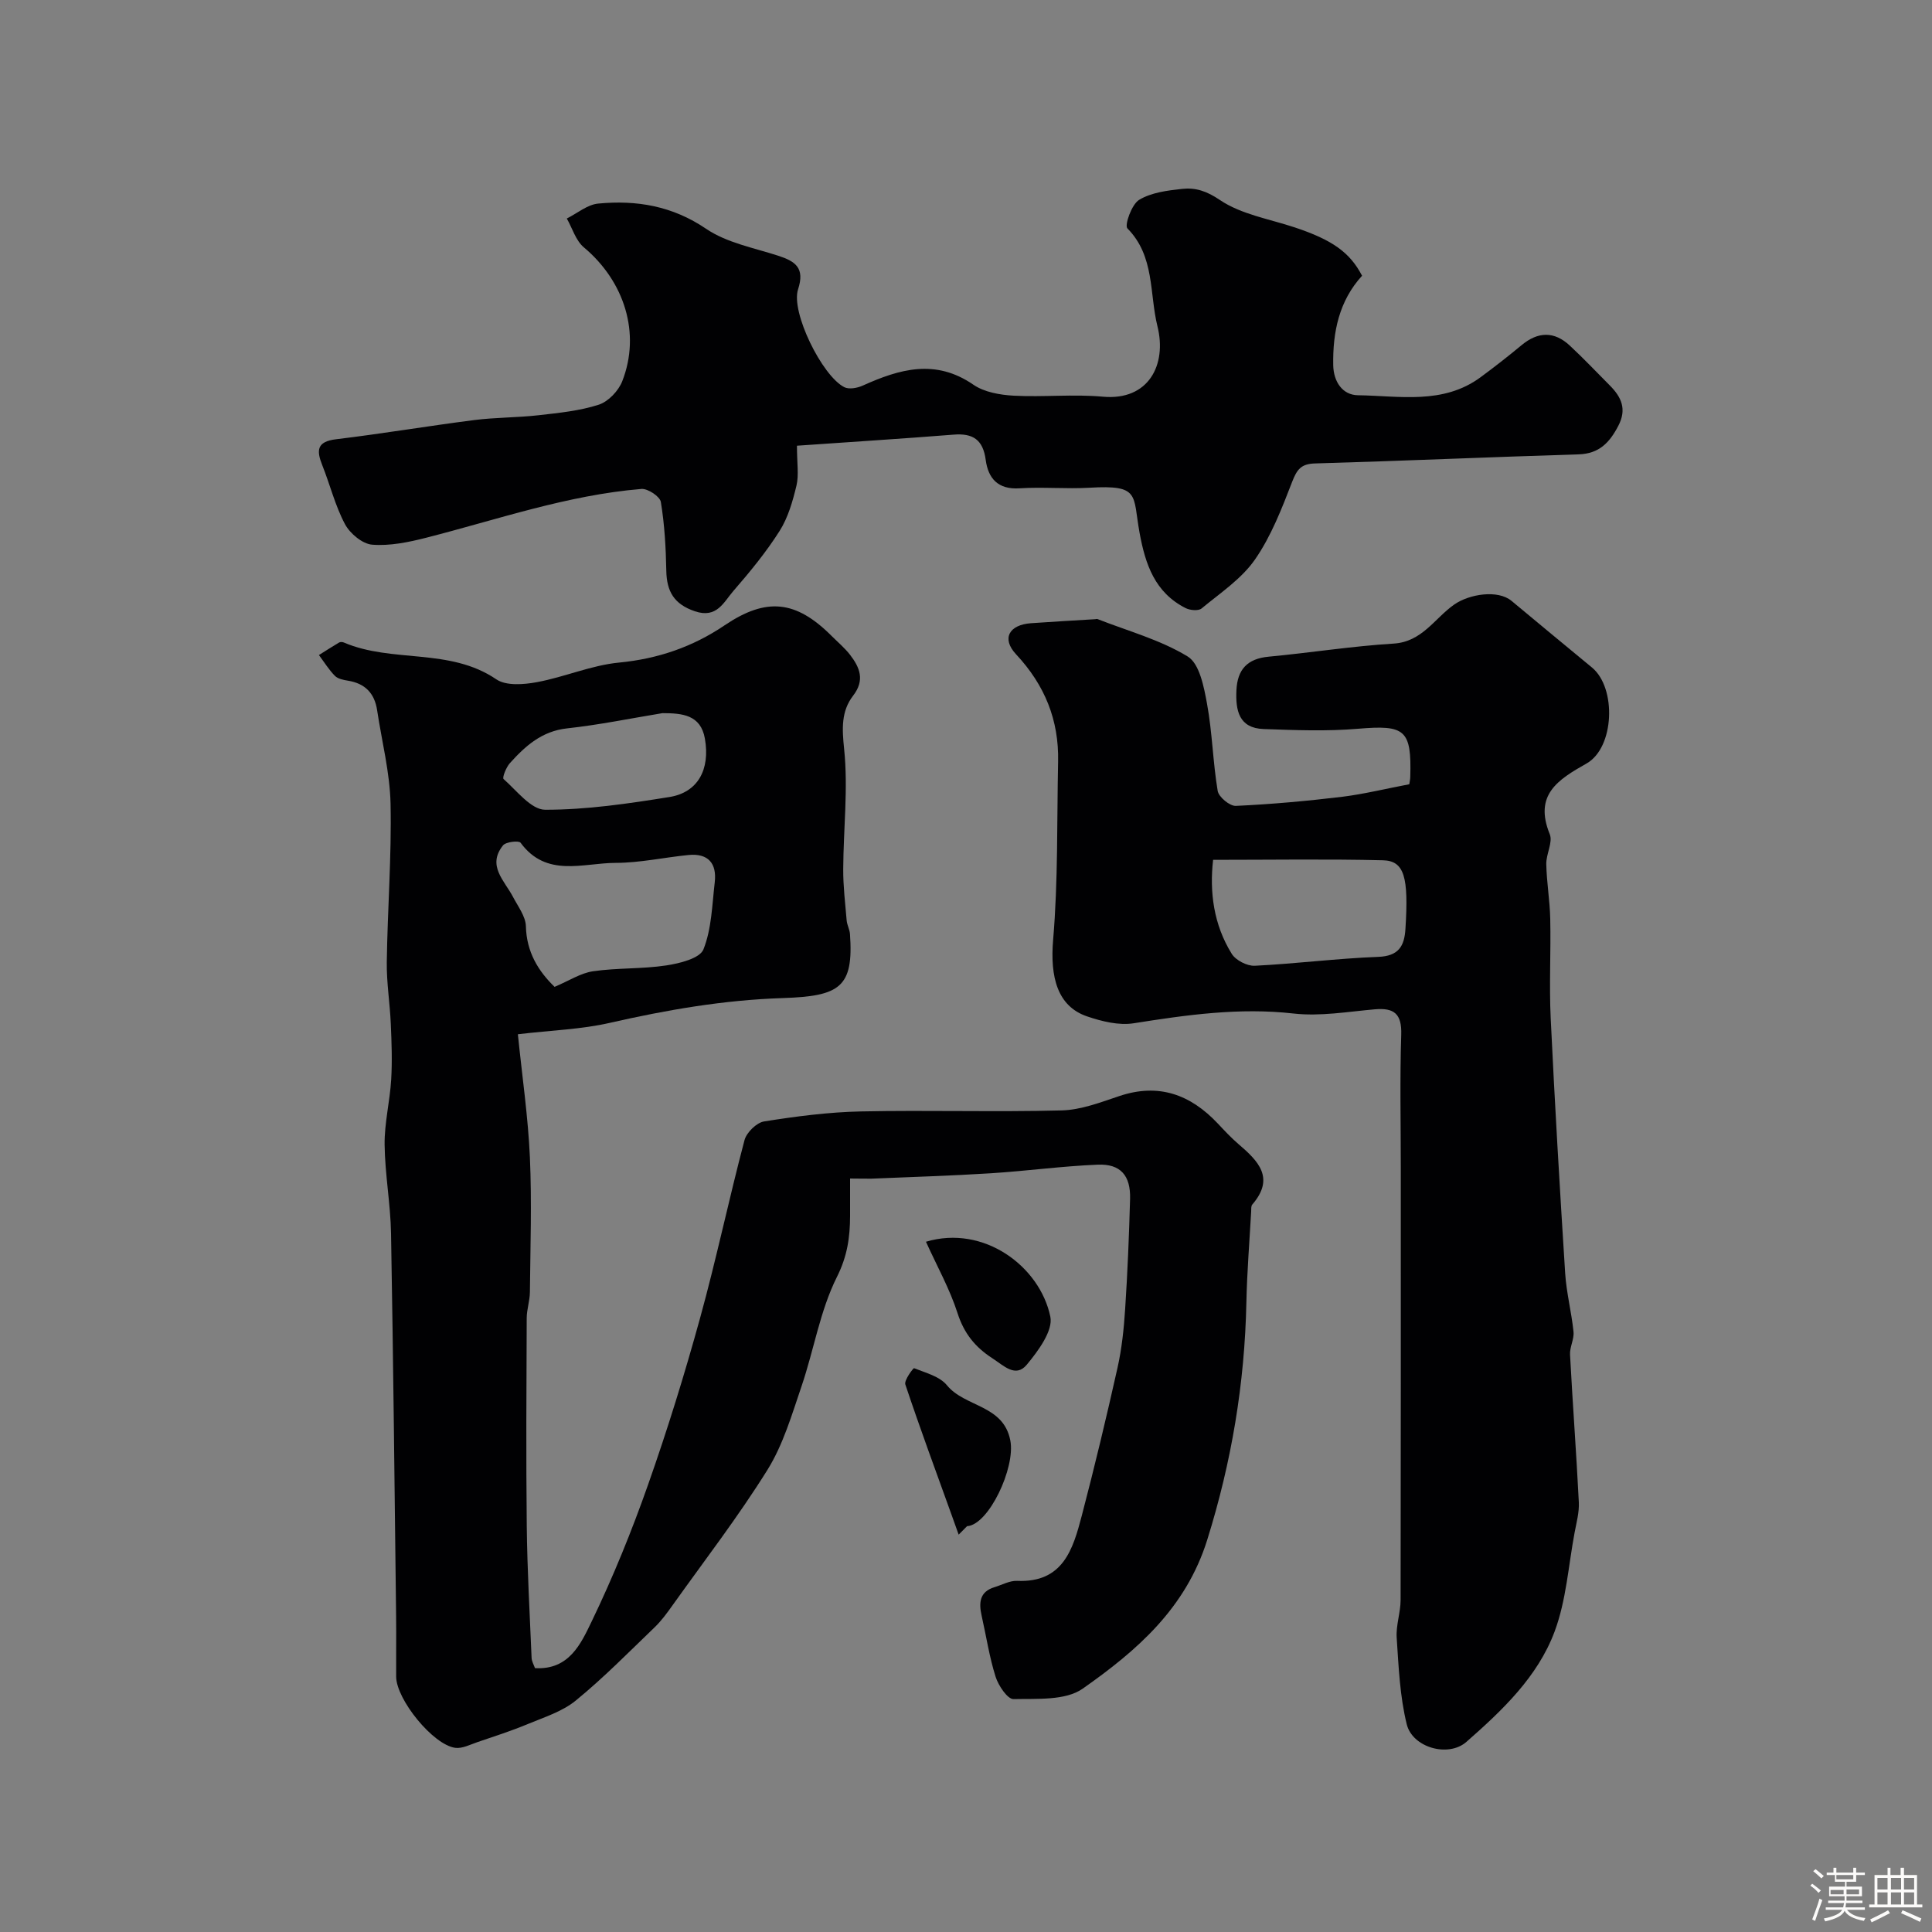
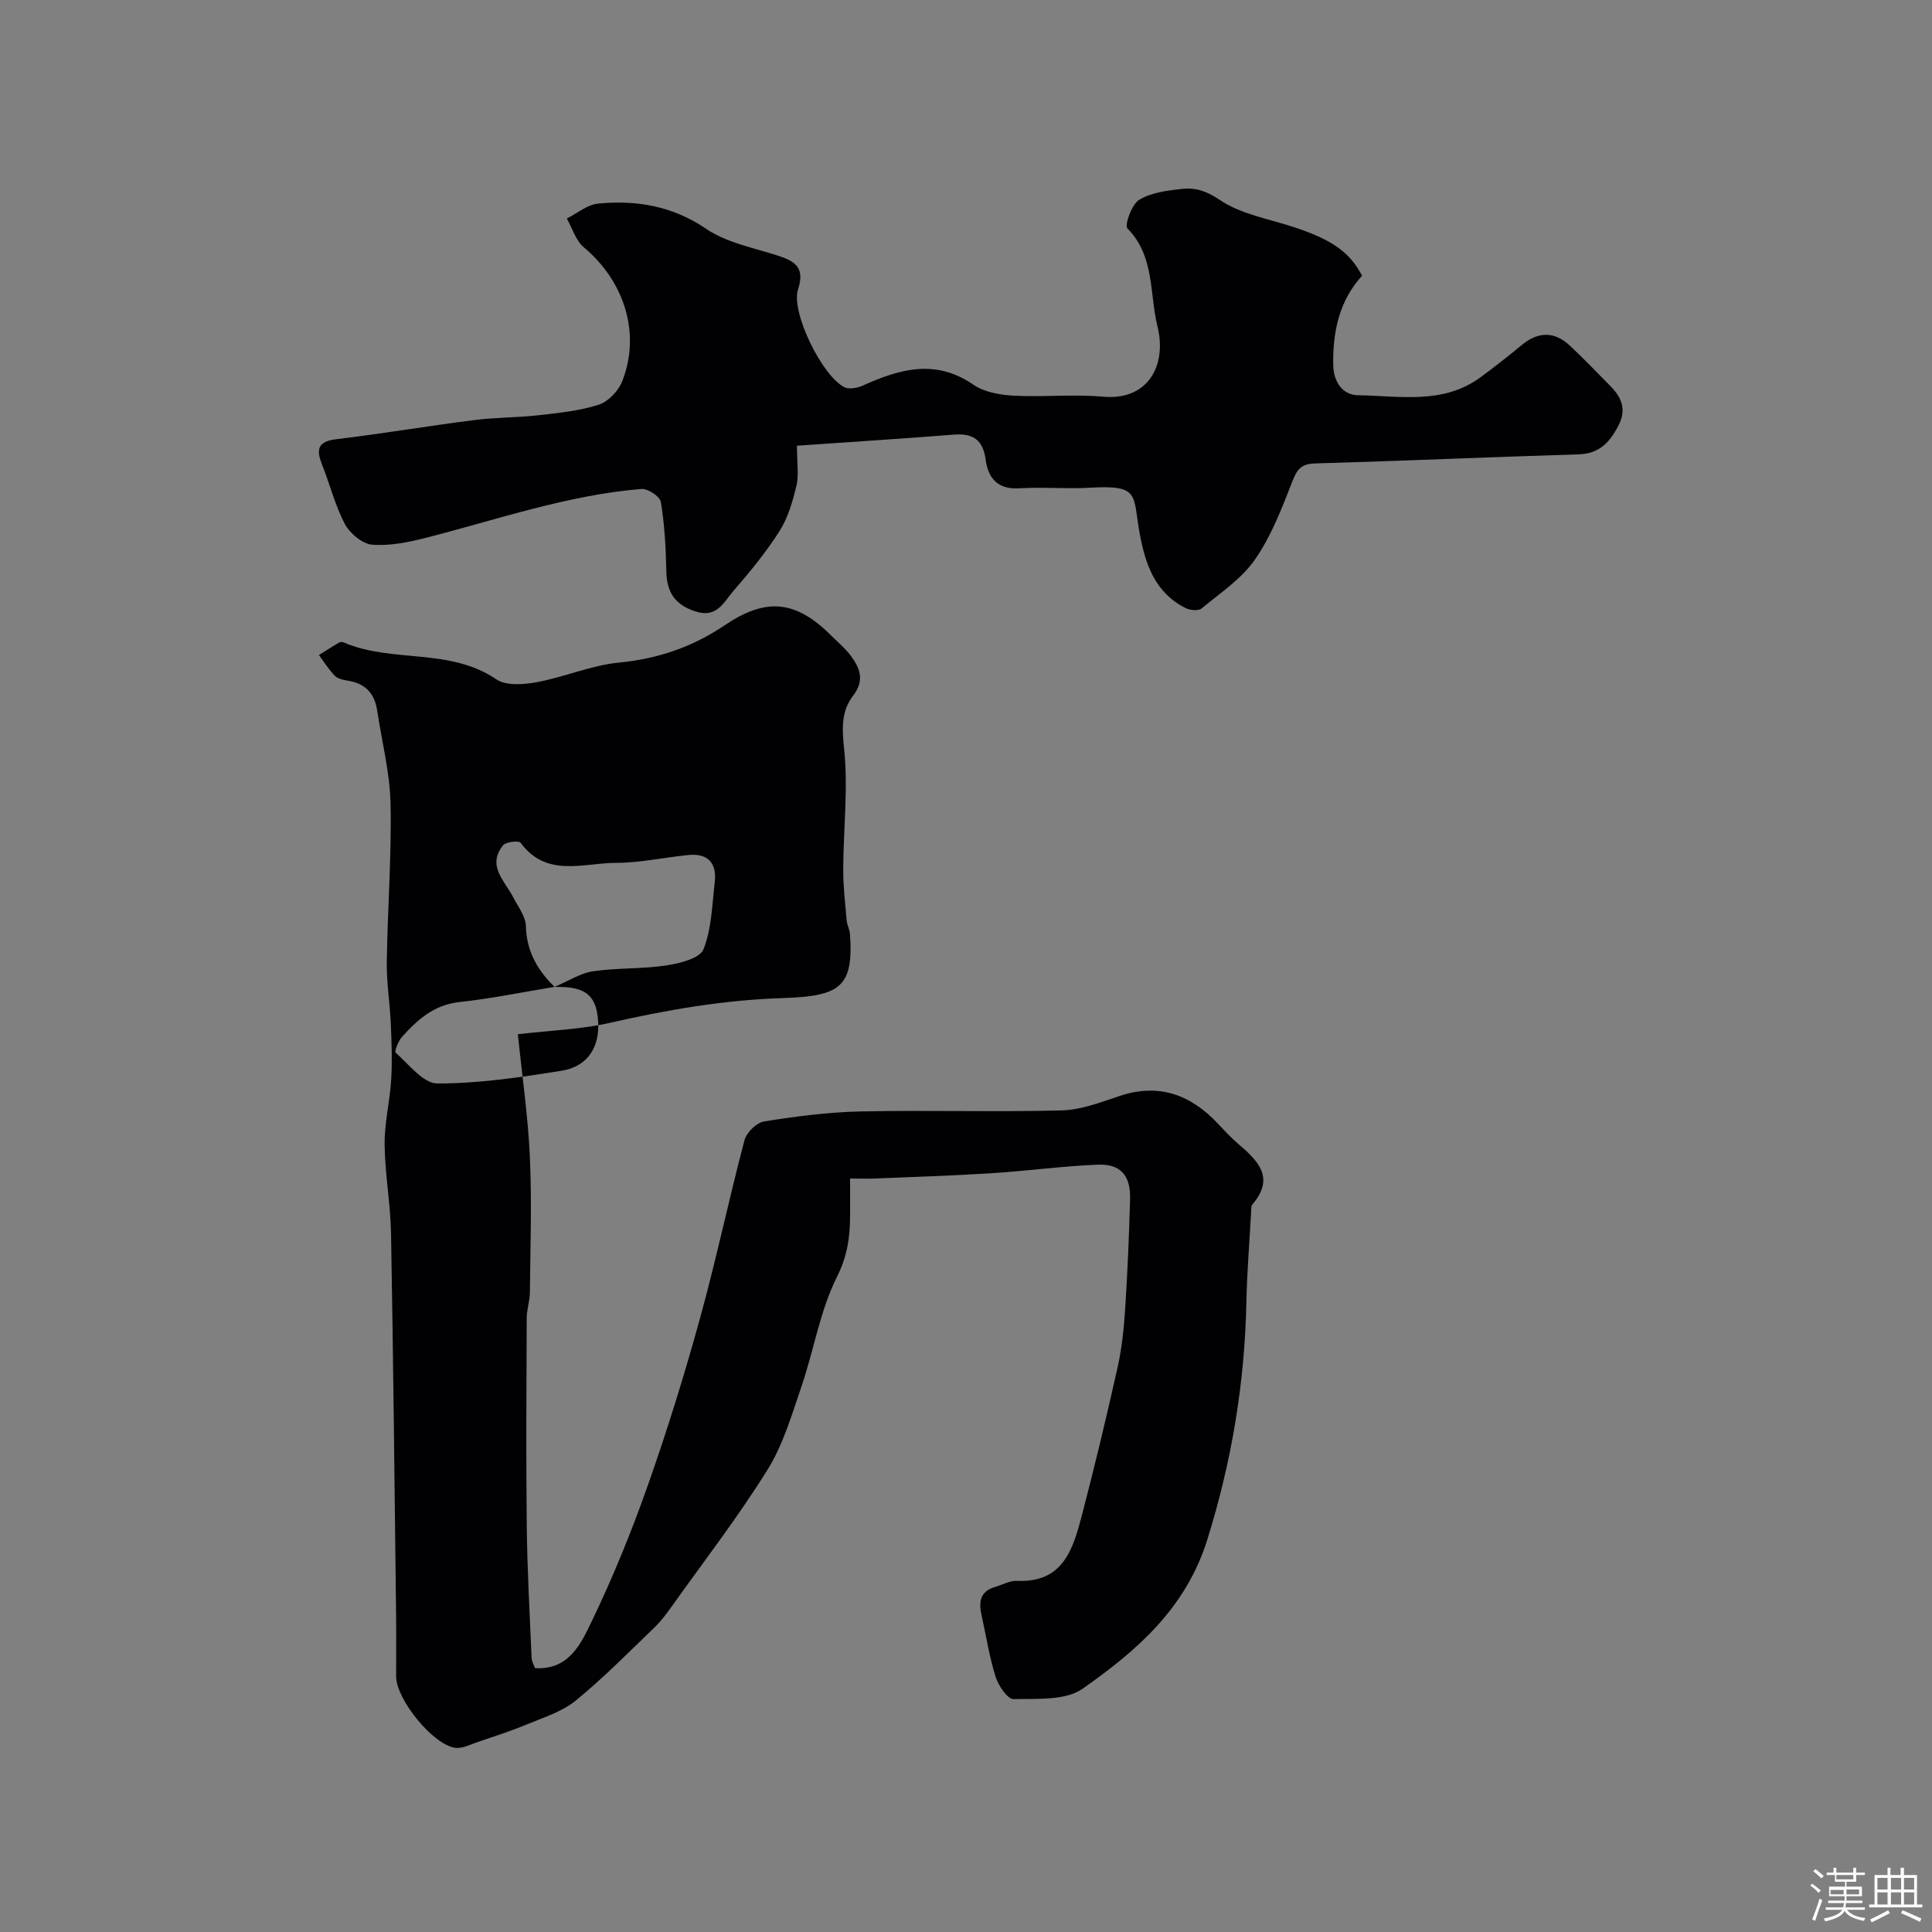
<svg xmlns="http://www.w3.org/2000/svg" enable-background="new 0 0 400 400" viewBox="0 0 400 400">
  <rect x="0" y="0" width="400" height="400" fill="#808080" stroke="none" />
  <path d="m374.8 390.4.4-.4c.7.5 1.3 1 1.8 1.4l-.5.5c-.5-.6-1.1-1.1-1.7-1.5zm1 7.3-.6-.3c.5-1.4 1.1-2.8 1.5-4.3.2.1.4.2.6.3-.5 1.3-1 2.8-1.5 4.3zm-.4-10.3.5-.4c.4.3 1 .8 1.7 1.4l-.5.5c-.5-.5-1.1-1-1.7-1.5zm2.5.3h1.7v-1h.6v1h3.5v-1h.6v1h1.8v.5h-1.8v1.4h-2v1h3.2v2h-3.2v.9h3.3v.5h-3.4c0 .3-.1.6-.1.9h4v.5h-3.7c.7.9 1.9 1.5 3.8 1.7-.1.2-.2.4-.3.6-2.1-.4-3.5-1.1-4-2.1-.4 1-1.8 1.7-4 2.2-.1-.2-.2-.4-.3-.6 2.1-.4 3.4-1 3.8-1.8h-3.4v-.5h3.6c.1-.3.1-.6.2-.9h-3.3v-.5h3.4c0-.3 0-.6 0-.9h-3.2v-2h3.3v-1h-2.1v-1.4h-1.7v-.5zm1.1 3.5v1h2.7c0-.3 0-.4 0-.4 0-.1 0-.2 0-.2 0-.1 0-.2 0-.3h-2.7zm1.2-3v.9h3.5v-.9zm4.7 3h-2.6v.6.4h2.6z" fill="#fcfbfa" />
  <path d="m393.6 386.7h.6v1.5h2.7v6.1h1.1v.6h-11v-.6h1.1v-6.1h2.7v-1.5h.6v1.5h2.1v-1.5zm-2.7 8.8.4.6c-1.2.6-2.5 1.3-3.8 1.9-.1-.2-.2-.4-.3-.6 1.2-.6 2.5-1.2 3.7-1.9zm-2.2-6.7v2.4h2.1v-2.4zm0 3v2.5h2.1v-2.5zm2.8-3v2.4h2.1v-2.4zm0 3v2.5h2.1v-2.5zm6 6.1c-1.4-.7-2.7-1.3-3.9-1.8l.3-.6c1.5.6 2.7 1.2 3.9 1.7zm-1.2-9.1h-2.1v2.4h2.1zm-2.1 3v2.5h2.1v-2.5z" fill="#fcfbfa" />
  <g fill="#010103">
-     <path d="m176 244c0 3.12.01 5.45 0 7.78-.02 4.39-.56 8.28-2.72 12.59-3.51 7.01-4.77 15.12-7.33 22.64-2.01 5.89-3.8 12.07-7.04 17.28-6.03 9.68-13.03 18.76-19.66 28.06-1.14 1.6-2.31 3.21-3.71 4.56-5.36 5.15-10.59 10.48-16.33 15.17-2.79 2.28-6.53 3.45-9.95 4.87-3.41 1.42-6.95 2.56-10.45 3.75-1.49.51-3.11 1.36-4.55 1.17-4.58-.6-12.2-9.99-12.24-14.73-.03-4.17.04-8.33-.01-12.5-.32-26.43-.58-52.86-1.05-79.28-.11-6.13-1.26-12.25-1.33-18.38-.05-4.47 1.09-8.94 1.36-13.44.23-3.84.09-7.71-.08-11.56-.18-4.27-.89-8.53-.83-12.79.15-10.93 1.01-21.87.78-32.79-.14-6.47-1.81-12.9-2.78-19.35-.53-3.52-2.49-5.55-6.03-6.12-.95-.15-2.09-.38-2.71-1-1.26-1.28-2.22-2.85-3.31-4.31 1.39-.87 2.76-1.76 4.17-2.59.25-.15.7-.13.98-.01 10.06 4.31 21.91 1.04 31.58 7.63 2.03 1.38 5.69 1.09 8.42.58 5.72-1.06 11.25-3.5 16.99-4.05 8.06-.78 15.23-3.24 21.86-7.72 8.64-5.83 14.75-5.19 22.14 2.2 1.3 1.3 2.73 2.49 3.84 3.93 2 2.61 3.1 5.22.62 8.44-2.49 3.24-2.3 6.83-1.86 11.06.85 8.19-.15 16.55-.19 24.84-.02 3.54.41 7.09.71 10.62.08.96.62 1.88.69 2.84.77 10.99-2.04 12.86-13.9 13.25-12.3.4-24.05 2.45-35.91 5.15-5.83 1.33-11.92 1.51-18.95 2.34.9 8.86 2.12 17.15 2.49 25.49.41 9.29.09 18.61 0 27.91-.02 1.79-.65 3.57-.66 5.35-.06 14.35-.15 28.71.01 43.06.1 9.1.62 18.2 1 27.3.03.75.48 1.48.7 2.13 7.08.42 9.53-5.1 11.72-9.63 4.45-9.22 8.32-18.76 11.72-28.42 3.99-11.32 7.54-22.81 10.73-34.38 3.37-12.21 5.97-24.63 9.21-36.88.42-1.59 2.5-3.63 4.06-3.88 6.62-1.05 13.33-1.93 20.02-2.07 13.85-.29 27.72.15 41.57-.21 4.01-.1 8.06-1.67 11.95-2.97 8.18-2.75 14.75-.31 20.41 5.7 1.37 1.46 2.74 2.93 4.25 4.23 4.08 3.49 7.64 7.01 2.87 12.53-.27.32-.21.96-.23 1.46-.35 6.27-.86 12.53-.99 18.8-.35 16.78-3.06 33.01-8.1 49.14-4.45 14.24-14.62 22.98-25.79 30.83-3.57 2.51-9.47 2.05-14.32 2.16-1.24.03-3.13-2.79-3.71-4.62-1.3-4.11-1.94-8.42-2.89-12.63-.6-2.67-.47-4.98 2.68-5.93 1.55-.47 3.13-1.37 4.67-1.3 9.51.42 11.56-6.55 13.38-13.49 2.66-10.16 5.11-20.38 7.4-30.63.89-3.98 1.32-8.09 1.58-12.17.5-7.59.81-15.19 1.02-22.79.13-4.82-1.96-7.28-6.67-7.09-7.38.3-14.73 1.31-22.11 1.78-8.25.52-16.52.77-24.79 1.12-1.29.02-2.58-.03-4.4-.03zm-61.18-39.68c2.97-1.25 5.38-2.85 7.96-3.23 5.01-.73 10.17-.45 15.17-1.21 2.77-.42 6.94-1.45 7.69-3.32 1.7-4.26 1.79-9.2 2.34-13.89.46-3.93-1.37-6.05-5.44-5.65-5.04.5-10.05 1.62-15.08 1.63-6.75.01-14.32 3.13-19.68-4.17-.36-.49-3.05-.19-3.64.55-3.35 4.21.31 7.29 2.08 10.68 1.03 1.97 2.6 4.01 2.66 6.05.13 5.36 2.57 9.3 5.94 12.56zm22.33-56.67c-6.57 1.08-13.12 2.43-19.73 3.15-5.25.57-8.66 3.65-11.87 7.22-.77.86-1.6 3-1.29 3.27 2.72 2.4 5.7 6.35 8.61 6.36 8.59.01 17.23-1.27 25.75-2.64 5.83-.94 8.45-5.65 7.32-12.09-.87-4.95-4.7-5.26-8.79-5.27z" />
-     <path d="m291.78 162.37c.07-.53.19-1.01.2-1.5.29-9.83-1.09-10.81-10.8-9.99-6.47.55-13.04.29-19.55.06-5.14-.18-5.84-3.86-5.64-8.06.21-4.3 2.28-6.51 6.66-6.92 8.63-.81 17.22-2.18 25.87-2.71 5.93-.36 8.51-5.25 12.55-8.08 3.11-2.18 9.03-3.13 11.87-.77 5.54 4.62 11.1 9.21 16.66 13.8 5.12 4.22 4.67 16.6-1.12 19.87-5.92 3.35-10.94 6.48-7.62 14.64.68 1.68-.77 4.12-.72 6.21.08 3.77.74 7.54.82 11.31.15 6.83-.23 13.67.09 20.49.84 17.63 1.88 35.26 3 52.88.26 4.07 1.32 8.08 1.73 12.14.15 1.54-.81 3.17-.72 4.73.54 10.19 1.31 20.37 1.82 30.57.1 2.07-.49 4.2-.88 6.28-1.28 6.85-1.73 14.02-4.13 20.46-3.5 9.39-10.86 16.36-18.27 22.86-3.75 3.29-11.17 1.17-12.35-3.65-1.43-5.8-1.68-11.92-2.08-17.92-.17-2.57.8-5.2.81-7.8.06-29.82.04-59.64.04-89.45 0-9.2-.21-18.4.09-27.59.14-4.34-1.47-5.62-5.5-5.26-5.58.49-11.28 1.49-16.77.87-11.25-1.27-22.14.28-33.14 2.02-3.07.48-6.57-.39-9.61-1.42-6.15-2.08-7.71-8.11-7.05-15.87 1.04-12.24.77-24.6 1.03-36.9.18-8.6-2.76-15.84-8.71-22.21-3.06-3.28-1.42-6.11 3.1-6.43 4.42-.32 8.85-.56 13.28-.83.16-.01.35-.08.48-.03 6.29 2.47 12.99 4.28 18.68 7.75 2.46 1.5 3.37 6.33 4.01 9.83 1.09 5.94 1.2 12.04 2.2 18 .21 1.26 2.5 3.16 3.76 3.1 7.37-.34 14.74-1.01 22.07-1.89 4.48-.56 8.93-1.66 13.84-2.59zm-40.62 15.65c-.76 6.65.1 13.41 3.86 19.46.83 1.34 3.19 2.55 4.77 2.47 8.53-.42 17.02-1.52 25.55-1.84 4.24-.16 5.42-2.23 5.64-5.78.69-10.78-.22-14.11-4.67-14.22-11.53-.28-23.09-.09-35.15-.09z" />
+     <path d="m176 244c0 3.12.01 5.45 0 7.78-.02 4.39-.56 8.28-2.72 12.59-3.51 7.01-4.77 15.12-7.33 22.64-2.01 5.89-3.8 12.07-7.04 17.28-6.03 9.68-13.03 18.76-19.66 28.06-1.14 1.6-2.31 3.21-3.71 4.56-5.36 5.15-10.59 10.48-16.33 15.17-2.79 2.28-6.53 3.45-9.95 4.87-3.41 1.42-6.95 2.56-10.45 3.75-1.49.51-3.11 1.36-4.55 1.17-4.58-.6-12.2-9.99-12.24-14.73-.03-4.17.04-8.33-.01-12.5-.32-26.43-.58-52.86-1.05-79.28-.11-6.13-1.26-12.25-1.33-18.38-.05-4.47 1.09-8.94 1.36-13.44.23-3.84.09-7.71-.08-11.56-.18-4.27-.89-8.53-.83-12.79.15-10.93 1.01-21.87.78-32.79-.14-6.47-1.81-12.9-2.78-19.35-.53-3.52-2.49-5.55-6.03-6.12-.95-.15-2.09-.38-2.71-1-1.26-1.28-2.22-2.85-3.31-4.31 1.39-.87 2.76-1.76 4.17-2.59.25-.15.7-.13.98-.01 10.06 4.31 21.91 1.04 31.58 7.63 2.03 1.38 5.69 1.09 8.42.58 5.72-1.06 11.25-3.5 16.99-4.05 8.06-.78 15.23-3.24 21.86-7.72 8.64-5.83 14.75-5.19 22.14 2.2 1.3 1.3 2.73 2.49 3.84 3.93 2 2.61 3.1 5.22.62 8.44-2.49 3.24-2.3 6.83-1.86 11.06.85 8.19-.15 16.55-.19 24.84-.02 3.54.41 7.09.71 10.62.08.96.62 1.88.69 2.84.77 10.99-2.04 12.86-13.9 13.25-12.3.4-24.05 2.45-35.91 5.15-5.83 1.33-11.92 1.51-18.95 2.34.9 8.86 2.12 17.15 2.49 25.49.41 9.29.09 18.61 0 27.91-.02 1.79-.65 3.57-.66 5.35-.06 14.35-.15 28.71.01 43.06.1 9.1.62 18.2 1 27.3.03.75.48 1.48.7 2.13 7.08.42 9.53-5.1 11.72-9.63 4.45-9.22 8.32-18.76 11.72-28.42 3.99-11.32 7.54-22.81 10.73-34.38 3.37-12.21 5.97-24.63 9.21-36.88.42-1.59 2.5-3.63 4.06-3.88 6.62-1.05 13.33-1.93 20.02-2.07 13.85-.29 27.72.15 41.57-.21 4.01-.1 8.06-1.67 11.95-2.97 8.18-2.75 14.75-.31 20.41 5.7 1.37 1.46 2.74 2.93 4.25 4.23 4.08 3.49 7.64 7.01 2.87 12.53-.27.32-.21.96-.23 1.46-.35 6.27-.86 12.53-.99 18.8-.35 16.78-3.06 33.01-8.1 49.14-4.45 14.24-14.62 22.98-25.79 30.83-3.57 2.51-9.47 2.05-14.32 2.16-1.24.03-3.13-2.79-3.71-4.62-1.3-4.11-1.94-8.42-2.89-12.63-.6-2.67-.47-4.98 2.68-5.93 1.55-.47 3.13-1.37 4.67-1.3 9.51.42 11.56-6.55 13.38-13.49 2.66-10.16 5.11-20.38 7.4-30.63.89-3.98 1.32-8.09 1.58-12.17.5-7.59.81-15.19 1.02-22.79.13-4.82-1.96-7.28-6.67-7.09-7.38.3-14.73 1.31-22.11 1.78-8.25.52-16.52.77-24.79 1.12-1.29.02-2.58-.03-4.4-.03zm-61.18-39.68c2.97-1.25 5.38-2.85 7.96-3.23 5.01-.73 10.17-.45 15.17-1.21 2.77-.42 6.94-1.45 7.69-3.32 1.7-4.26 1.79-9.2 2.34-13.89.46-3.93-1.37-6.05-5.44-5.65-5.04.5-10.05 1.62-15.08 1.63-6.75.01-14.32 3.13-19.68-4.17-.36-.49-3.05-.19-3.64.55-3.35 4.21.31 7.29 2.08 10.68 1.03 1.97 2.6 4.01 2.66 6.05.13 5.36 2.57 9.3 5.94 12.56zc-6.57 1.08-13.12 2.43-19.73 3.15-5.25.57-8.66 3.65-11.87 7.22-.77.86-1.6 3-1.29 3.27 2.72 2.4 5.7 6.35 8.61 6.36 8.59.01 17.23-1.27 25.75-2.64 5.83-.94 8.45-5.65 7.32-12.09-.87-4.95-4.7-5.26-8.79-5.27z" />
    <path d="m165 92.28c0 3.65.42 6.07-.1 8.26-.78 3.24-1.74 6.63-3.5 9.4-2.79 4.4-6.14 8.47-9.56 12.41-2 2.3-3.42 5.75-7.96 4.21-4.34-1.47-5.85-4.11-5.93-8.41-.09-4.76-.36-9.55-1.13-14.23-.19-1.13-2.7-2.8-4.02-2.69-15.34 1.27-29.84 6.35-44.63 10.12-3.62.92-7.47 1.71-11.12 1.42-2.02-.16-4.59-2.31-5.62-4.24-2.04-3.82-3.09-8.16-4.71-12.22-1.23-3.08-1.14-4.89 2.88-5.37 9.55-1.15 19.04-2.75 28.58-3.97 4.41-.56 8.9-.5 13.33-1 4.19-.48 8.48-.9 12.45-2.18 1.98-.64 4.09-2.86 4.87-4.86 3.88-9.91.45-20.69-7.94-27.71-1.68-1.4-2.39-3.96-3.54-5.98 2.16-1.07 4.25-2.88 6.49-3.09 7.95-.76 15.36.47 22.37 5.23 4.26 2.89 9.83 3.92 14.89 5.56 3.58 1.16 5.58 2.52 4.13 6.97-1.54 4.69 4.97 17.91 9.57 20.25.98.5 2.7.18 3.83-.33 7.63-3.44 15.05-5.59 22.9-.18 2.25 1.55 5.49 2.11 8.32 2.27 6.15.33 12.36-.35 18.48.21 9.5.87 13.29-6.64 11.31-14.57-1.69-6.79-.53-14.51-6.22-20.27-.64-.65.88-4.98 2.42-5.91 2.51-1.52 5.84-1.94 8.88-2.27 2.79-.31 5.09.43 7.85 2.3 4.41 2.98 10.22 3.92 15.46 5.66 7.79 2.59 11.45 5.17 13.97 10.02-4.75 5.2-6.09 11.63-5.97 18.51.06 3.41 1.91 6.18 5.1 6.23 8.62.12 17.63 2 25.41-3.73 2.89-2.13 5.73-4.35 8.49-6.64 3.4-2.83 6.76-2.91 9.98.09 2.85 2.65 5.54 5.49 8.29 8.26 2.39 2.4 3.56 4.9 1.75 8.36-1.81 3.47-3.96 5.77-8.23 5.9-18.18.55-36.36 1.36-54.54 1.88-2.9.08-3.75 1.23-4.74 3.77-2.15 5.55-4.35 11.28-7.71 16.12-2.79 4.02-7.2 6.94-11.06 10.14-.66.54-2.39.38-3.3-.08-6.37-3.22-8.34-9.05-9.54-15.62-1.43-7.87.18-9.92-10.36-9.3-4.81.28-9.67-.19-14.49.12-4.47.29-6.49-2.06-7-5.89-.56-4.17-2.63-5.56-6.69-5.22-10.72.85-21.46 1.52-32.39 2.29z" />
-     <path d="m191.71 257.09c11.97-3.58 23.58 5.09 25.75 15.51.6 2.9-2.52 7.11-4.87 9.94-2.32 2.8-4.78.19-7.14-1.33-3.59-2.32-5.87-5.18-7.21-9.36-1.6-4.98-4.21-9.63-6.53-14.76z" />
-     <path d="m198.48 317.73c-.49-1.36-.97-2.72-1.46-4.08-3.24-8.99-6.55-17.95-9.58-27.01-.29-.87 1.65-3.43 1.81-3.37 2.38.95 5.29 1.69 6.79 3.52 3.75 4.6 11.71 4.01 13.14 11.46 1.08 5.63-4.48 17.47-8.96 17.73-.58.59-1.16 1.17-1.74 1.75z" />
  </g>
</svg>